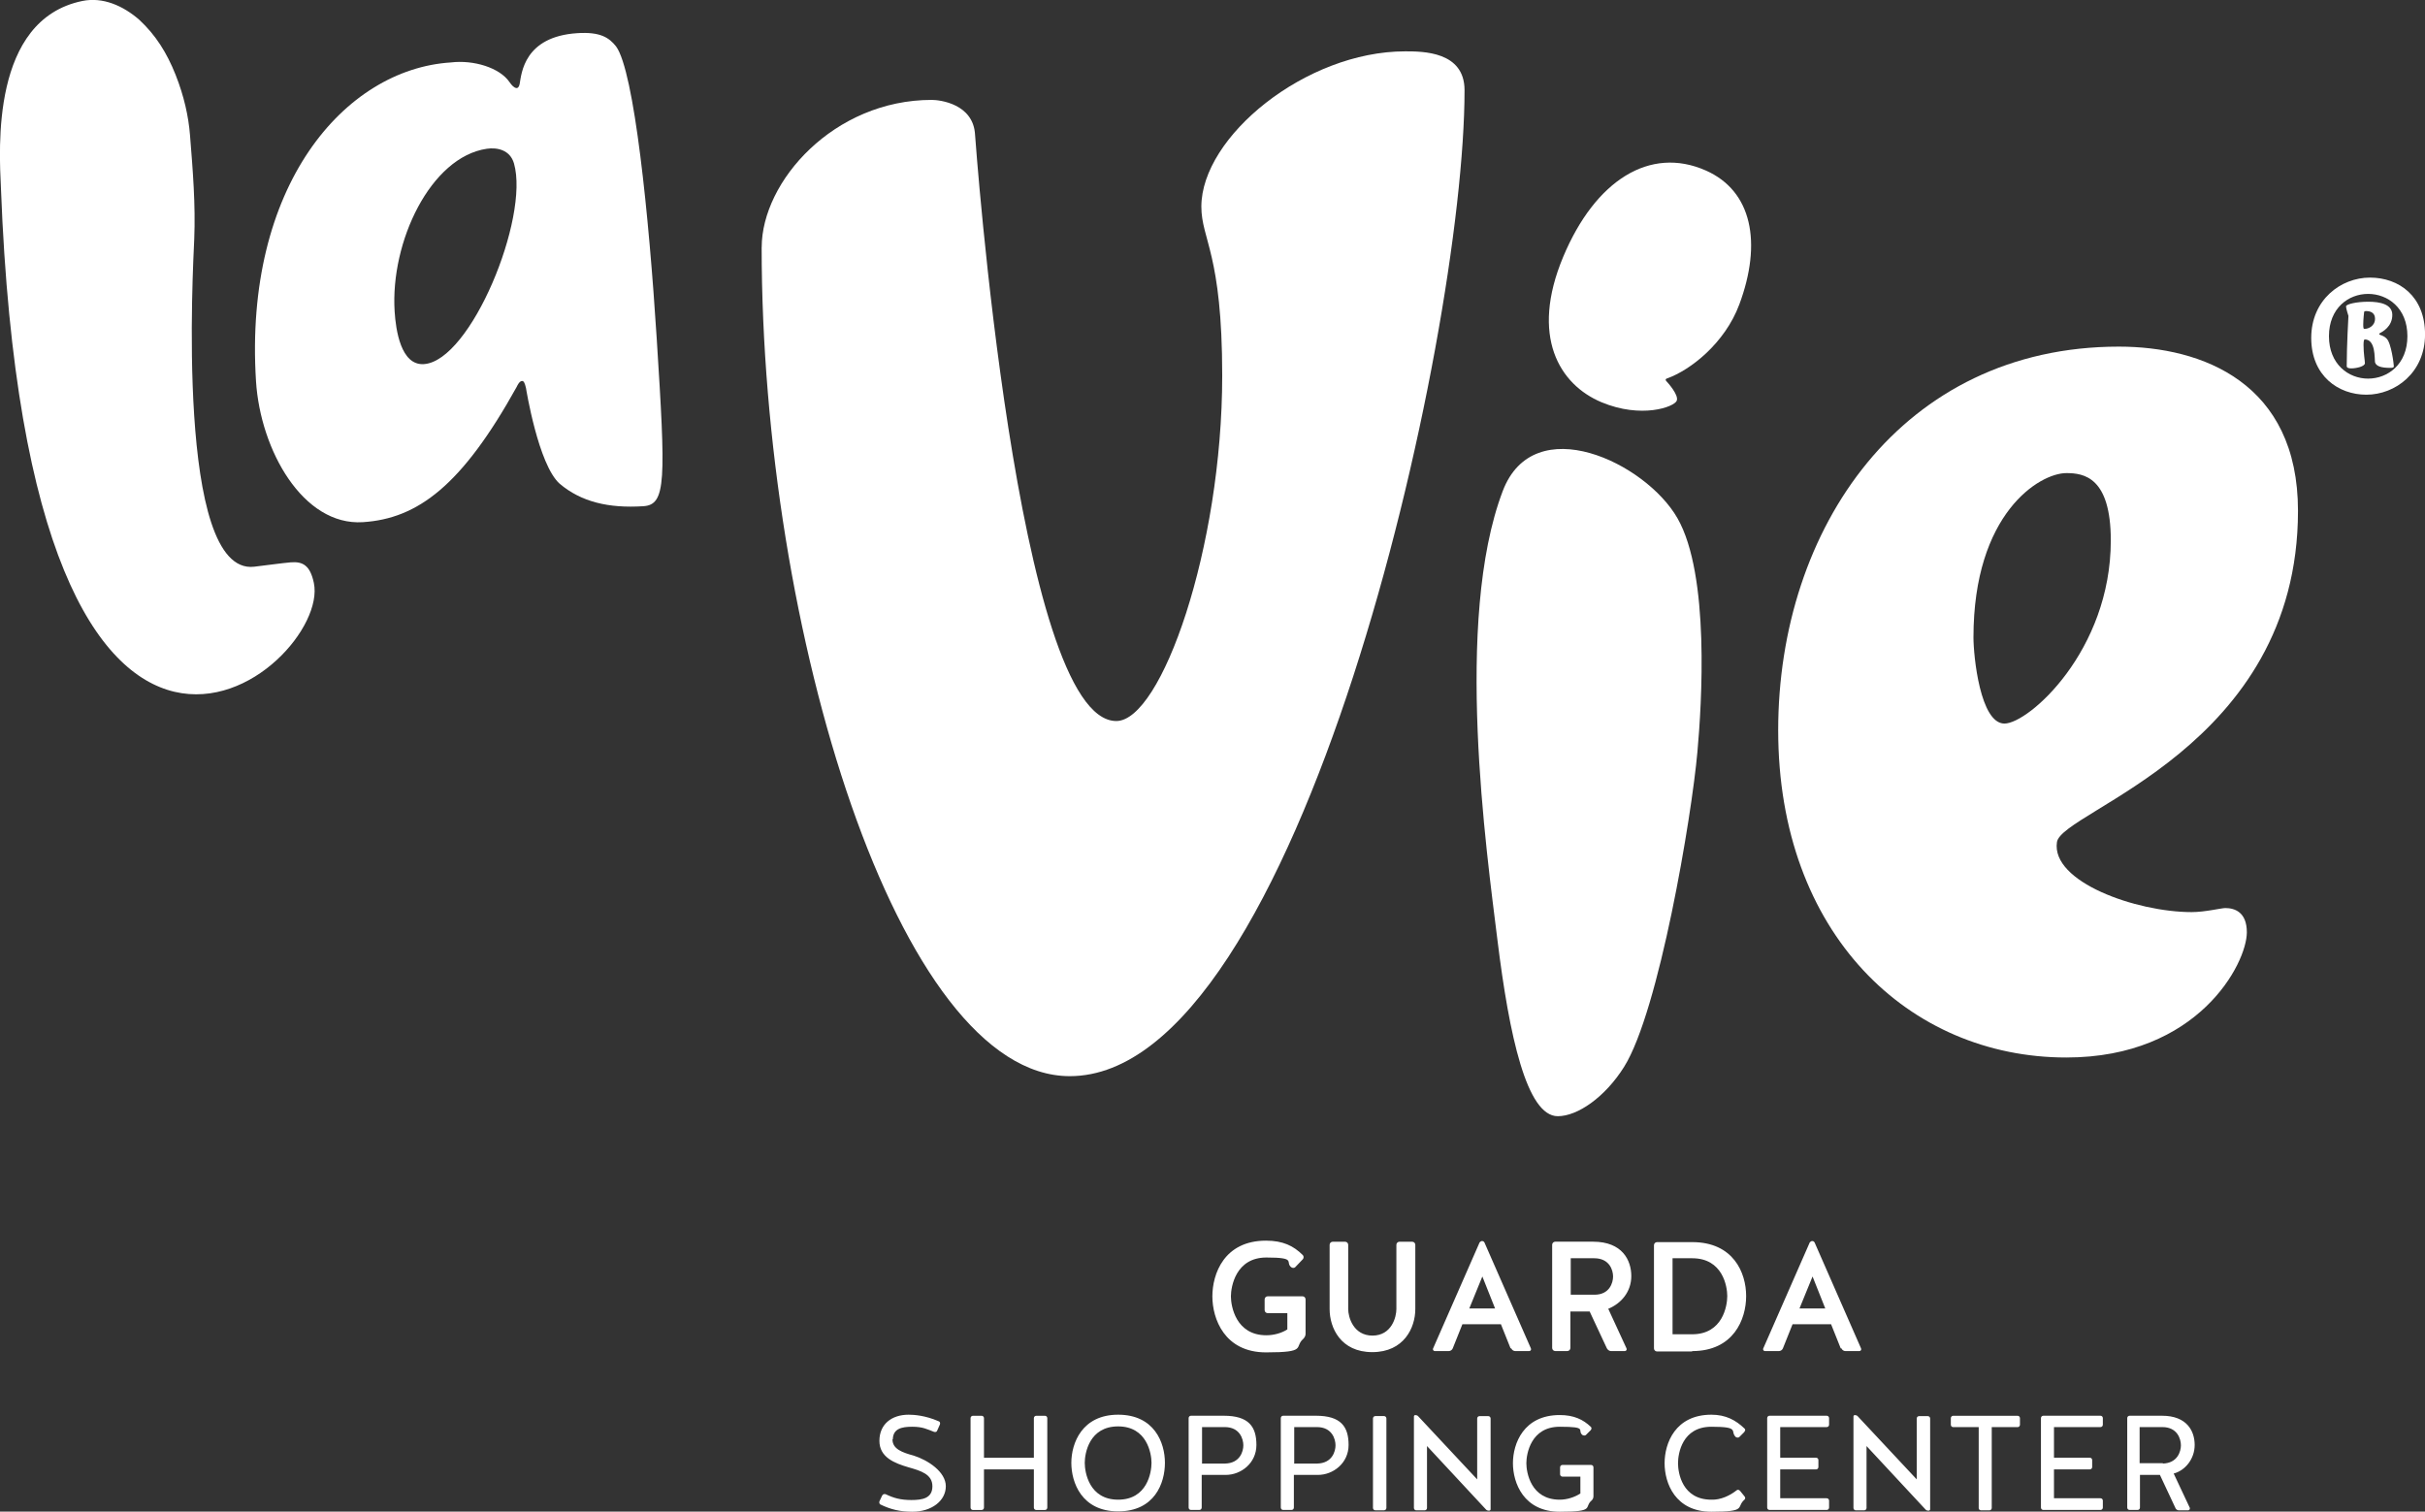
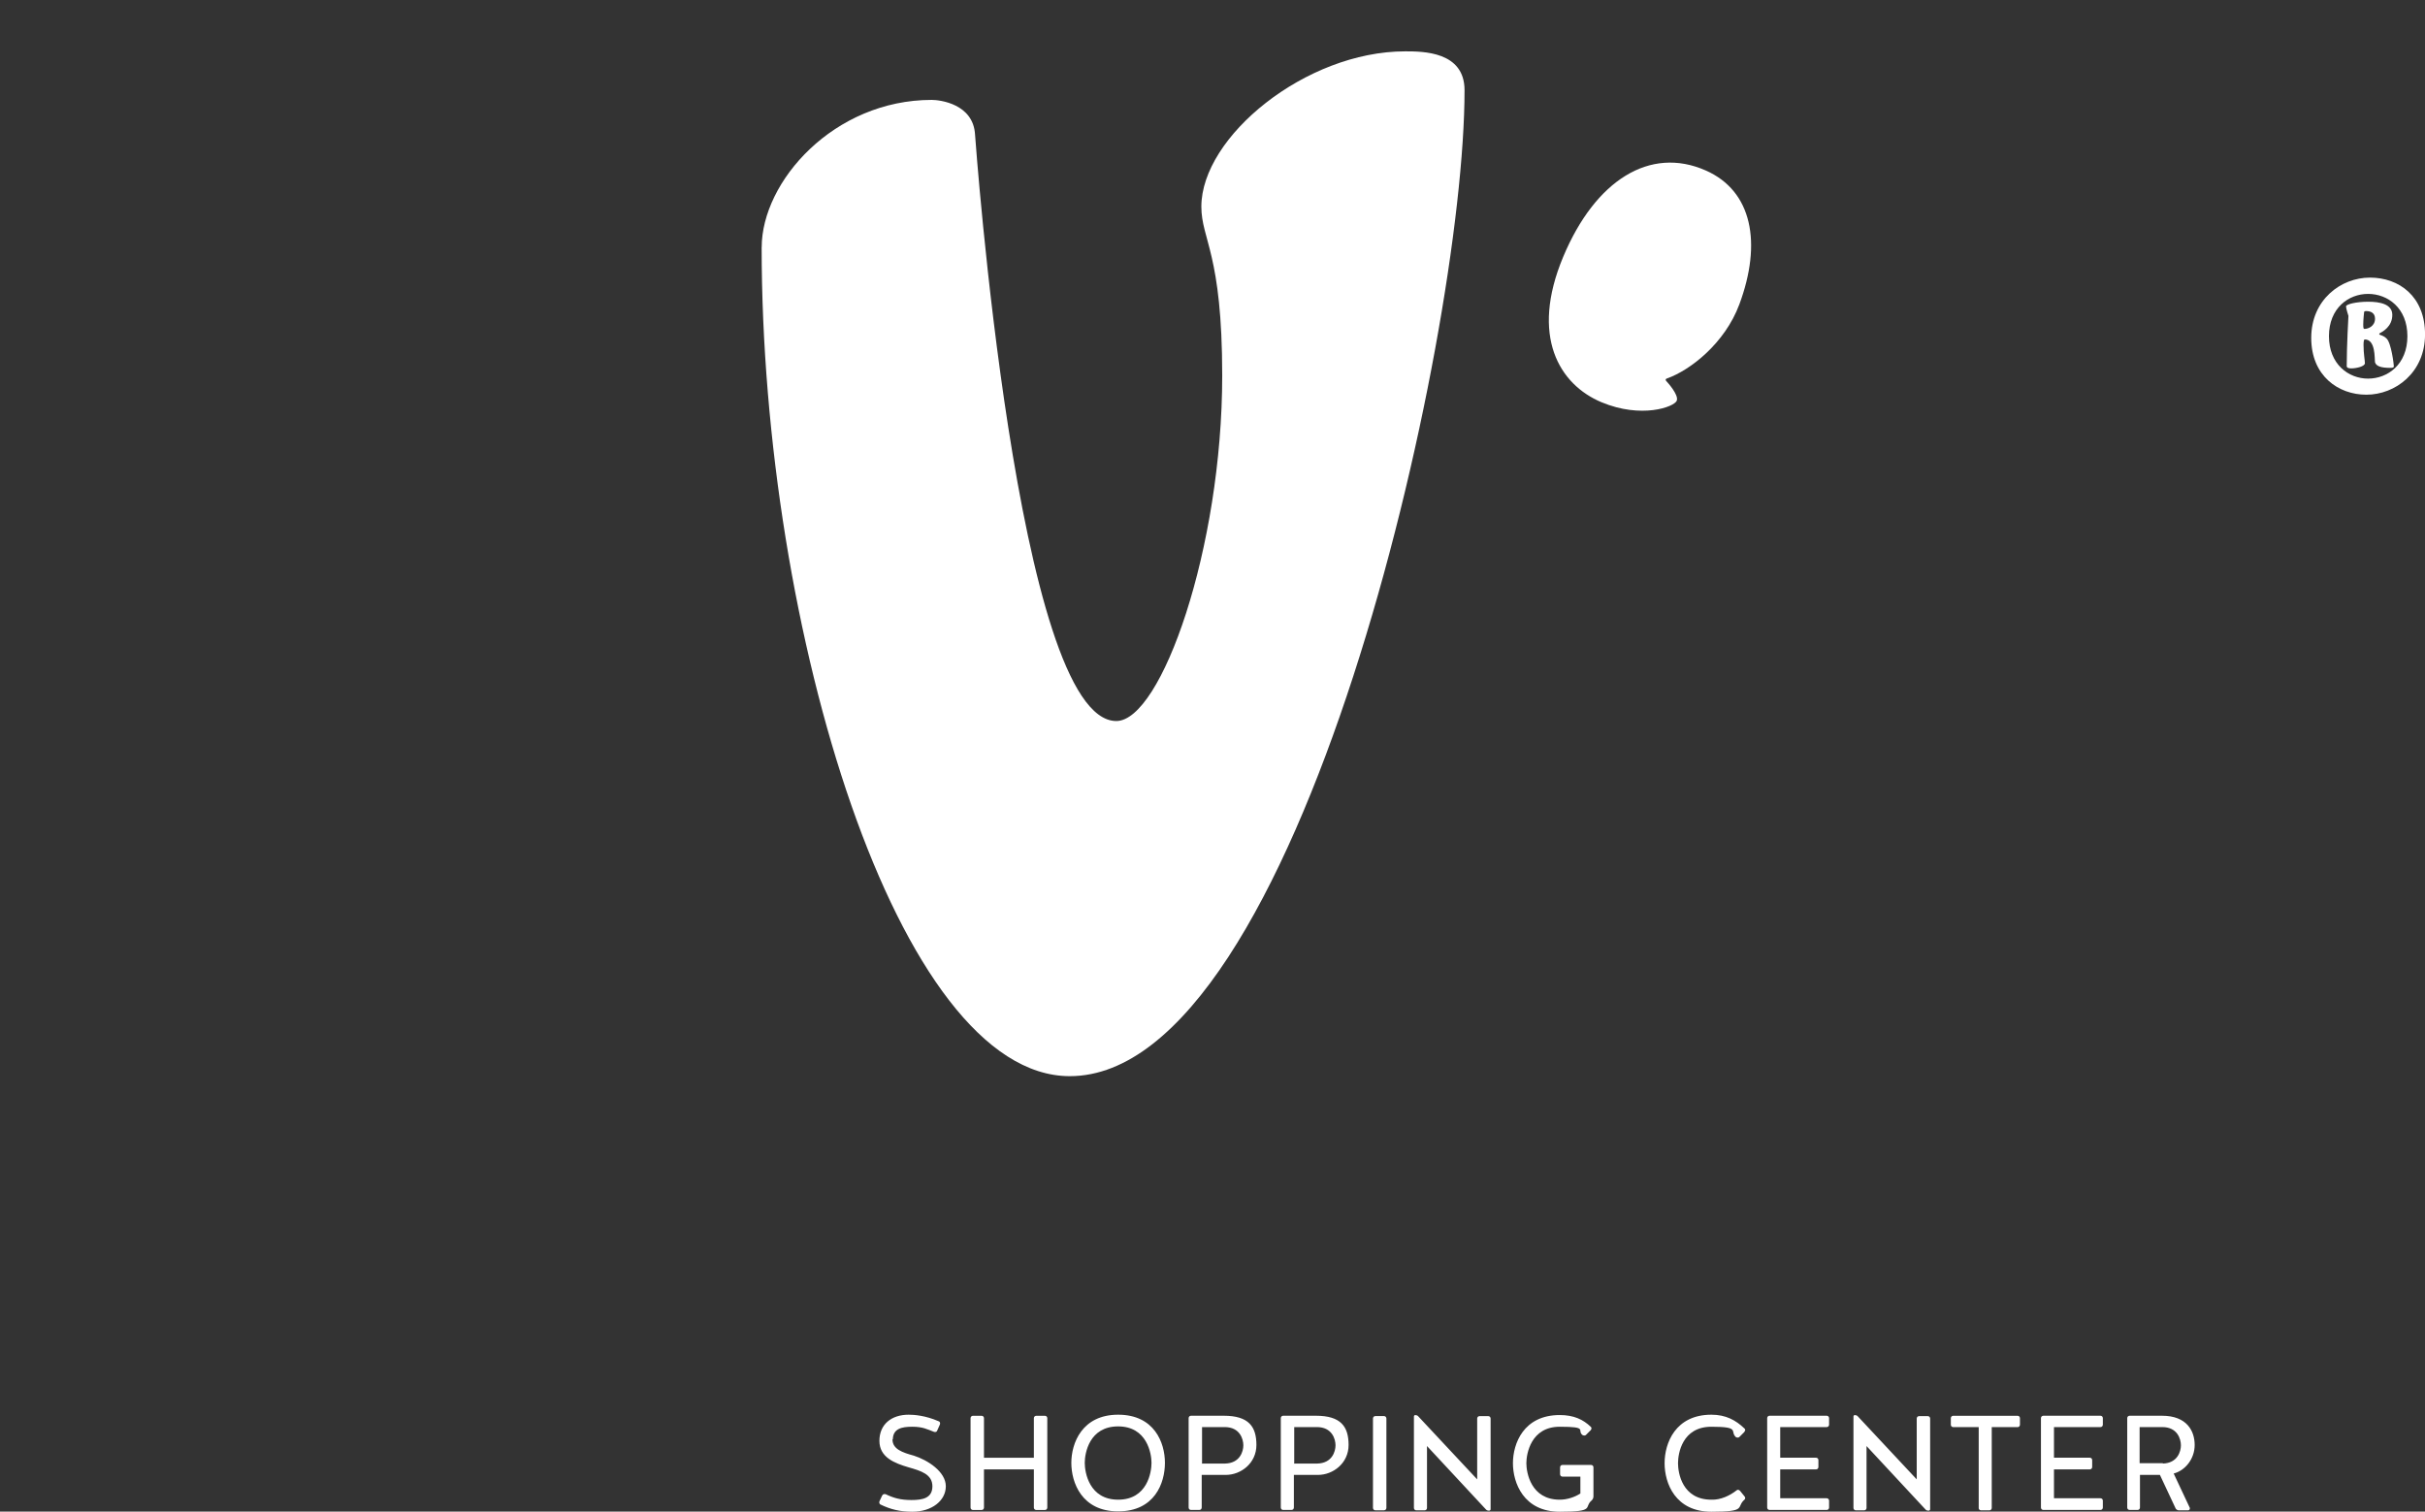
<svg xmlns="http://www.w3.org/2000/svg" id="Layer_1" width="563.8" height="351.5" version="1.1" viewBox="0 0 563.8 351.5">
  <rect x="0" y="0" width="563.8" height="351.5" fill="#333333" stroke="none" />
  <path d="M502.89,340.24h-5.44v-8.4h5.28c3.52,0,4.32,2.8,4.32,4.24s-.8,4.16-4.24,4.24M497.53,342.96h4.64l3.6,7.68c.08.32.48.56.8.56h2.16c.16,0,.4-.16.4-.4s0,0,0-.16l-3.76-8c2.72-.72,4.88-3.44,4.88-6.64s-1.76-6.8-7.6-6.8h-7.52c-.32,0-.56.24-.56.56v20.79c0,.32.24.56.56.56h1.84c.32,0,.56-.24.56-.56v-7.68.08ZM485.86,341.68c.32,0,.56-.24.56-.56v-1.6c0-.32-.24-.56-.56-.56h-8.32v-7.12h10.8c.32,0,.56-.24.56-.56v-1.52c0-.32-.24-.56-.56-.56h-13.27c-.32,0-.56.24-.56.56v20.79c0,.32.24.56.56.56h13.27c.32,0,.56-.24.56-.56v-1.6c0-.32-.24-.56-.56-.56h-10.8v-6.72h8.32ZM460.03,350.64c0,.32.24.56.56.56h1.92c.32,0,.56-.24.56-.56v-18.79h6c.32,0,.56-.24.56-.56v-1.52c0-.32-.24-.56-.56-.56h-14.95c-.32,0-.56.24-.56.56v1.52c0,.32.24.56.56.56h5.92v18.79h0ZM433.4,351.2c.32,0,.56-.24.56-.56v-14.39l13.75,14.79c.16.16.4.24.64.24s.4-.16.4-.32v-21.11c0-.32-.24-.56-.56-.56h-2c-.32,0-.56.24-.56.56v14.15l-13.75-14.71c-.16-.16-.4-.24-.64-.24s-.32.16-.32.4v21.19c0,.32.24.56.56.56h2-.08ZM422.21,341.68c.32,0,.56-.24.56-.56v-1.6c0-.32-.24-.56-.56-.56h-8.32v-7.12h10.8c.32,0,.56-.24.56-.56v-1.52c0-.32-.24-.56-.56-.56h-13.27c-.32,0-.56.24-.56.56v20.79c0,.32.24.56.56.56h13.27c.32,0,.56-.24.56-.56v-1.6c0-.32-.24-.56-.56-.56h-10.8v-6.72h8.32ZM405.57,332.88c.24-.16.24-.56,0-.72-2-1.92-4.32-3.2-7.68-3.2-8.4,0-10.88,6.64-10.88,11.28s2.48,11.28,10.88,11.28,5.68-1.04,7.68-2.8c.24-.16.24-.56,0-.8l-1.04-1.28c-.24-.24-.56-.32-.8-.08-1.52,1.2-3.68,2.24-5.84,2.16-6.8,0-7.76-6.24-7.76-8.48s.96-8.48,7.76-8.48,4.24,1.04,5.68,2.4c.24.16.64.16.8,0l1.2-1.2v-.08ZM367.43,343.36v3.92c-1.36.88-3.12,1.44-4.8,1.44-6.72,0-7.76-6.32-7.76-8.48s1.04-8.48,7.76-8.48,3.92.8,5.28,1.92c.24.16.64.16.8,0l1.12-1.12c.24-.24.24-.64,0-.8-1.76-1.68-3.92-2.72-7.2-2.72-8.4,0-10.88,6.64-10.88,11.2s2.48,11.28,10.88,11.28,5.52-1.04,7.44-2.64c.24-.24.4-.56.4-.96v-6.72c0-.32-.24-.56-.56-.56h-6.64c-.32,0-.56.24-.56.56v1.6c0,.32.24.56.56.56h4.16ZM331.21,351.2c.32,0,.56-.24.56-.56v-14.39l13.75,14.79c.16.16.4.24.64.24s.4-.16.4-.32v-21.11c0-.32-.24-.56-.56-.56h-2c-.32,0-.56.24-.56.56v14.15l-13.75-14.71c-.16-.16-.4-.24-.64-.24s-.32.16-.32.4v21.19c0,.32.24.56.56.56h2-.08ZM322.33,329.84c0-.32-.24-.56-.56-.56h-2c-.32,0-.56.24-.56.56v20.79c0,.32.24.56.56.56h2c.32,0,.56-.24.56-.56v-20.79ZM300.9,340.24v-8.4h5.28c3.52,0,4.32,2.8,4.32,4.24s-.8,4.16-4.24,4.24h-5.44l.08-.08ZM300.9,342.96h5.52c3.52,0,7.12-2.72,7.12-6.96s-1.76-6.8-7.6-6.8h-7.6c-.32,0-.56.24-.56.56v20.79c0,.32.24.56.56.56h1.92c.32,0,.56-.24.56-.56v-7.6h.08ZM279.47,340.24v-8.4h5.28c3.52,0,4.32,2.8,4.32,4.24s-.8,4.16-4.24,4.24h-5.44l.08-.08ZM279.47,342.96h5.52c3.52,0,7.12-2.72,7.12-6.96s-1.76-6.8-7.6-6.8h-7.6c-.32,0-.56.24-.56.56v20.79c0,.32.24.56.56.56h1.92c.32,0,.56-.24.56-.56v-7.6h.08ZM259.96,348.72c-6.72,0-7.76-6.32-7.76-8.56s1.04-8.48,7.76-8.48,7.76,6.32,7.76,8.48-.96,8.56-7.76,8.56M259.96,328.96c-8.4,0-10.88,6.64-10.88,11.2s2.4,11.28,10.88,11.28,10.88-6.56,10.88-11.28-2.48-11.2-10.88-11.2M228.77,341.68h11.6v8.88c0,.32.24.56.56.56h2c.32,0,.56-.24.56-.56v-20.79c0-.32-.24-.56-.56-.56h-2c-.32,0-.56.24-.56.56v9.2h-11.6v-9.2c0-.32-.24-.56-.56-.56h-2c-.32,0-.56.24-.56.56v20.79c0,.32.24.56.56.56h2c.32,0,.56-.24.56-.56v-8.88ZM207.58,334.64c.08-2.4,2-2.88,4.48-2.88s3.44.56,5.12,1.2c.32.08.64,0,.72-.32l.64-1.44c.08-.32,0-.64-.32-.72-3.12-1.36-5.76-1.52-6.96-1.52-4,0-6.8,2.24-6.8,6.08s3.52,5.2,6.8,6.16c2.8.8,5.52,1.6,5.52,4.4s-2.32,3.2-4.88,3.2-4.16-.48-6-1.36c-.32-.08-.64,0-.8.32l-.64,1.36c-.08.24,0,.64.24.72,2.32,1.12,4.48,1.68,7.44,1.68,4.48,0,7.76-2.56,7.76-5.92s-4.16-6.08-7.44-7.12c-2.64-.72-4.96-1.52-4.96-3.76h0l.08-.08Z" fill="#fff" />
-   <path d="M421.41,296.82l2.96,7.44h-6l3.04-7.44ZM428.12,313.53c.16.4.56.64.96.64h3.2c.32,0,.56-.32.4-.64l-10.8-24.63c-.16-.24-.32-.32-.56-.32s-.4.16-.56.32l-10.8,24.63c-.16.32.08.64.4.64h3.2c.4,0,.8-.24.96-.64l2.24-5.6h8.96l2.24,5.6h.16ZM388.86,310.25v-17.67h4.56c7.12,0,8.16,6.56,8.16,8.8s-1.04,8.88-8.16,8.88h-4.56ZM393.42,314.17c9.6,0,12.55-7.36,12.55-12.79s-2.96-12.55-12.55-12.55h-8.16c-.4,0-.72.32-.72.72v23.99c0,.4.32.72.72.72h8.16v-.08ZM365.19,301.06v-8.48h5.44c3.6,0,4.4,2.8,4.4,4.24s-.8,4.24-4.32,4.24h-5.52ZM365.19,304.97h4.4l4,8.56c.16.32.56.64.96.64h3.2c.32,0,.56-.32.4-.64l-4.24-9.2c2.96-1.2,5.36-3.92,5.36-7.6s-2.08-8-8.88-8h-8.8c-.4,0-.72.32-.72.72v23.99c0,.4.32.72.72.72h2.8c.4,0,.72-.32.72-.72v-8.48h.08ZM344.64,296.82l2.96,7.44h-6l3.04-7.44ZM351.36,313.53c.16.4.56.64.96.64h3.2c.32,0,.56-.32.4-.64l-10.8-24.63c-.16-.24-.32-.32-.56-.32s-.4.16-.56.32l-10.8,24.63c-.16.32.08.64.4.64h3.2c.4,0,.8-.24.96-.64l2.24-5.6h8.96l2.24,5.6h.16ZM319.13,310.57c-4.56,0-5.68-4.4-5.68-6.16v-14.95c0-.4-.32-.72-.72-.72h-2.88c-.4,0-.72.32-.72.72v14.95c0,4.32,2.56,10,9.92,10s10-5.68,10-10v-14.95c0-.4-.32-.72-.72-.72h-2.96c-.4,0-.72.32-.72.72v14.95c0,1.76-1.04,6.16-5.6,6.16M299.3,305.37v3.76c-1.36.88-3.2,1.36-4.88,1.36-7.12,0-8.24-6.8-8.24-9.04s1.12-9.04,8.24-9.04,4.32,1.04,5.76,2.24c.32.24.72.24.96,0l1.76-1.84c.24-.24.24-.72,0-.96-2.16-2.16-4.64-3.36-8.56-3.36-9.76,0-12.47,7.76-12.47,12.95s2.8,13.03,12.47,13.03,6.48-1.2,8.64-3.12c.32-.32.56-.72.56-1.2v-8c0-.4-.32-.72-.72-.72h-8.08c-.4,0-.72.32-.72.72v2.48c0,.4.32.72.72.72h4.56Z" fill="#fff" />
-   <path d="M113.18,34.59c-13.04,1.91-22.46,21.6-21.43,37.84.27,4.28,1.44,12.58,6.79,12.24,10.9-.69,24.58-33.99,20.96-46.66-.91-3.17-3.92-3.77-6.32-3.42M149.57,117.71c-8.12.52-14.45-1.02-19.43-5.21-5-4.41-7.85-22.26-7.85-22.26-.29-1.27-.53-1.68-.96-1.65-.64.04-1.2,1.37-1.2,1.37-12.72,22.91-22.96,30.64-35.78,31.46-13.9.88-23.81-16.73-24.83-32.77-2.87-45.32,20.52-72.56,45.31-74.13,5.32-.64,11.36,1.24,13.62,4.56,1.13,1.66,2.11,1.89,2.37.43.43-2.42,1.02-11.01,13.42-11.8,5.34-.34,7.36,1.04,8.99,3.08,4.23,5.75,7.65,39.44,9.45,67.87,2.1,33.14,2.24,38.71-3.11,39.05" fill="#fff" />
-   <path d="M480.42,110.01c-6.26,0-21.6,9.39-21.6,38.2,0,4.38,1.57,20.04,7.2,20.04s24.73-16.91,24.73-42.58c0-14.72-6.26-15.66-10.33-15.66M413.42,169.82c0-46.96,28.81-89.22,79.21-89.22,19.41,0,41.64,8.45,41.64,38.19,0,55.17-54.93,69.65-56.04,77.02-1.4,9.28,18.47,16.28,31.31,16.28,3.13,0,6.89-.94,7.83-.94,2.19,0,5.01.94,5.01,5.64,0,7.2-11.27,29.11-41.96,29.11-36.63,0-67-28.8-67-76.08" fill="#fff" />
  <path d="M550.08,72.33c-.48,0-.44.28-.44.28,0,0-.2,1.69-.2,2.86,0,.85.08,1.01.28,1.01.89,0,2.46-.64,2.46-2.38,0-1.25-.89-1.77-2.09-1.77M553.22,77.8c.24.16.93.2,1.65.93,1.09,1.01,1.69,6.04,1.69,6.45,0,.36-.52.36-.89.36-2.09,0-3.26-.4-3.5-1.33-.12-.93.16-5.28-2.38-5.28-.2,0-.28.52-.28,1.29,0,2.05.32,3.59.32,4.23,0,.77-2.05,1.21-3.14,1.21-1.01,0-1.09-.36-1.09-.48,0-4.83.4-11.72.4-11.72,0,0-.56-1.73-.56-2.21,0-.52,2.42-1.09,5.16-1.09s5.6.56,5.6,3.06c0,2.74-2.26,3.91-2.98,4.31,0,0-.12.24,0,.28M550.57,68.34c-4.55,0-9.1,3.3-9.1,9.83s4.55,9.87,9.1,9.87,9.14-3.3,9.14-9.87-4.59-9.83-9.14-9.83M550.16,91.78c-6.48,0-12.81-4.35-12.81-13.21s6.89-14.02,13.65-14.02,12.81,4.35,12.81,13.21-6.89,14.02-13.65,14.02" fill="#fff" />
  <path d="M177.09,57.53c0-15.35,16.79-34.3,39.54-34.3,1.87,0,9.7.91,10.07,8.13,0,0,9.7,136.3,32.84,136.3,10.45,0,24.62-40.17,24.62-80.34,0-28.43-4.85-31.59-4.85-39.27,0-16.25,24.25-36.11,47.38-36.11,4.1,0,13.81,0,13.81,9.03,0,57.77-38.43,229.27-91.78,229.27-39.93,0-71.64-103.81-71.64-192.72" fill="#fff" />
  <path d="M404.38,70.79c-3.36,9.04-11.41,15.3-16.81,17.21,0,0-.66.15-.05.74,0,0,2.88,3.08,2.31,4.45-.61,1.45-8.23,4.21-17.49.34-9.77-4.09-16.65-15.3-8.9-33.82,7.45-17.8,20.17-25.79,33.14-20.07,10.77,4.75,13.14,16.8,7.8,31.16" fill="#fff" />
-   <path d="M389.98,120.46c7.59,13.21,5.66,43.32,4.66,54.38-1.33,15.05-8.93,60.26-17.03,73.21-4.46,7.13-10.87,11.5-15.43,11.5-7.22,0-11.29-18.7-14.03-40.95-2.52-20.51-10.17-74.44,1.23-104.42,7.24-19.04,33.2-6.61,40.6,6.28" fill="#fff" />
-   <path d="M72.97,135.55c-.87-4.14-2.62-5.01-5.38-4.79-1.93.16-6.31.77-8.51,1.02-18.37,2.07-14.14-70.41-13.92-76.21.32-7.97-.32-15.87-.99-24.21-.35-4.29-1.36-8.98-3.37-14.03-2.02-5.06-4.59-9.17-8.41-12.72C28.58,1.29,23.89-.73,19.18.22-2.14,4.56-.19,34.7.22,43.75c6.42,169.97,76.97,111.74,72.75,91.8" fill="#fff" />
</svg>